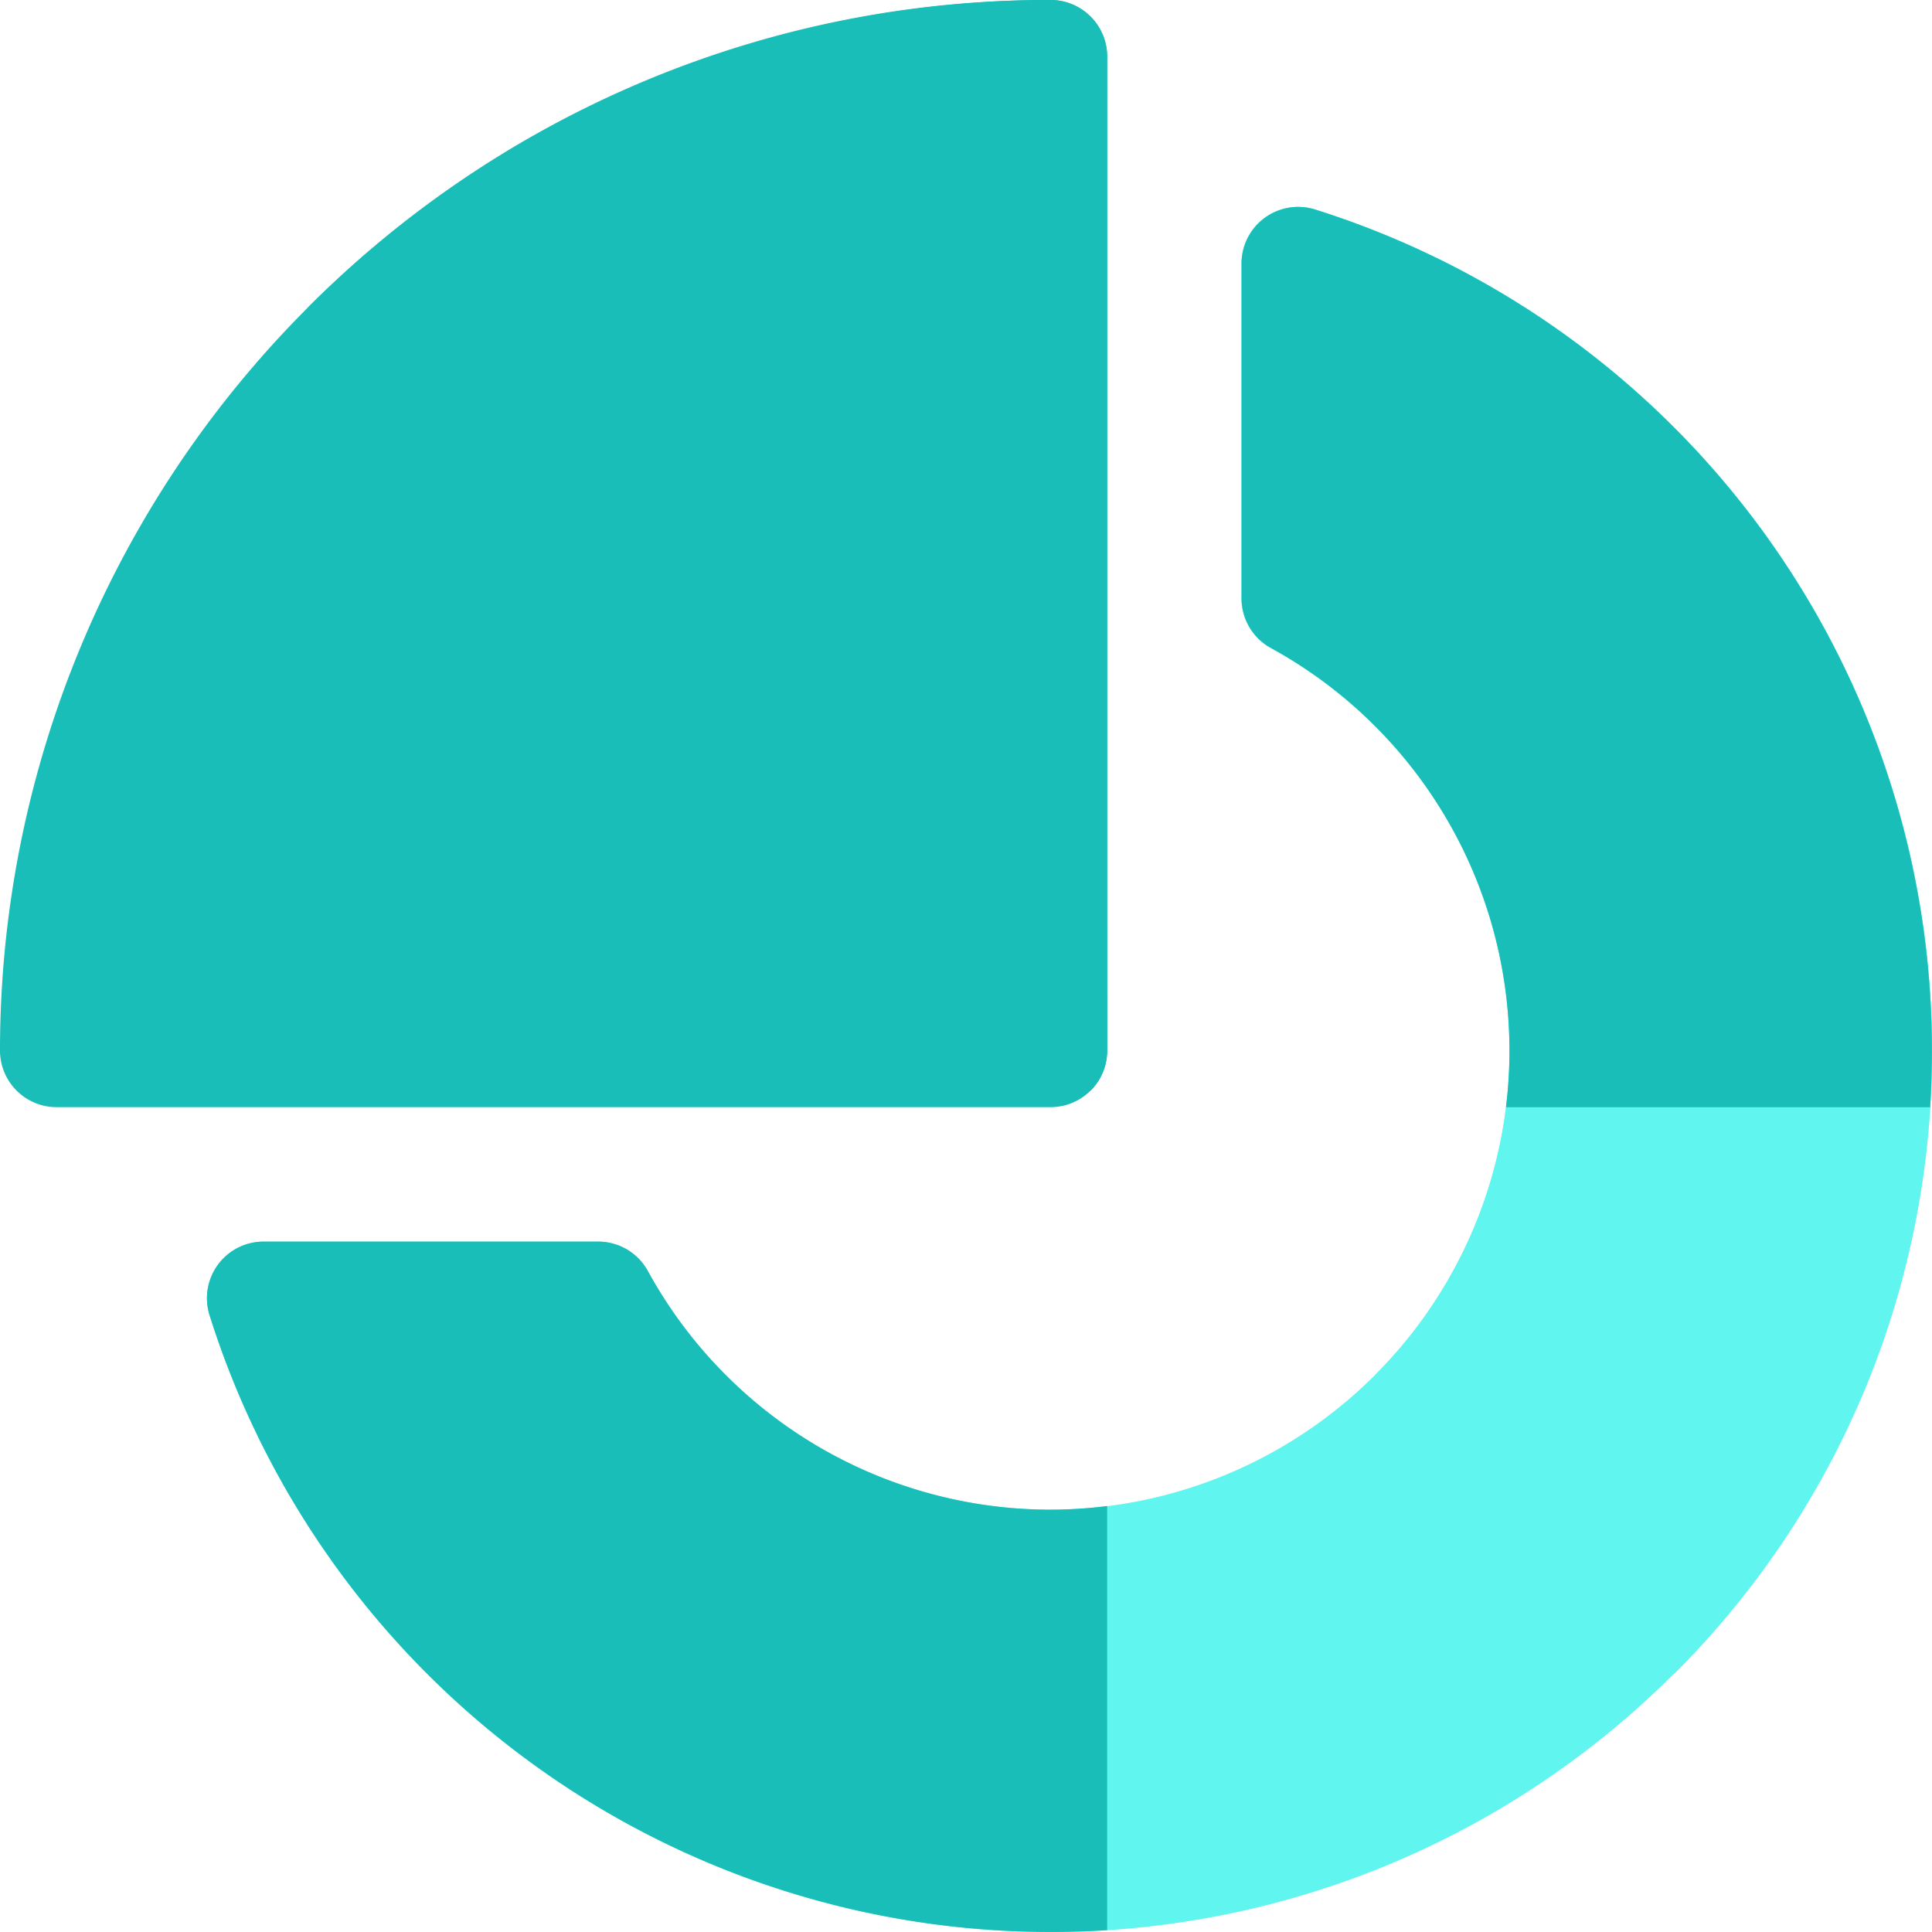
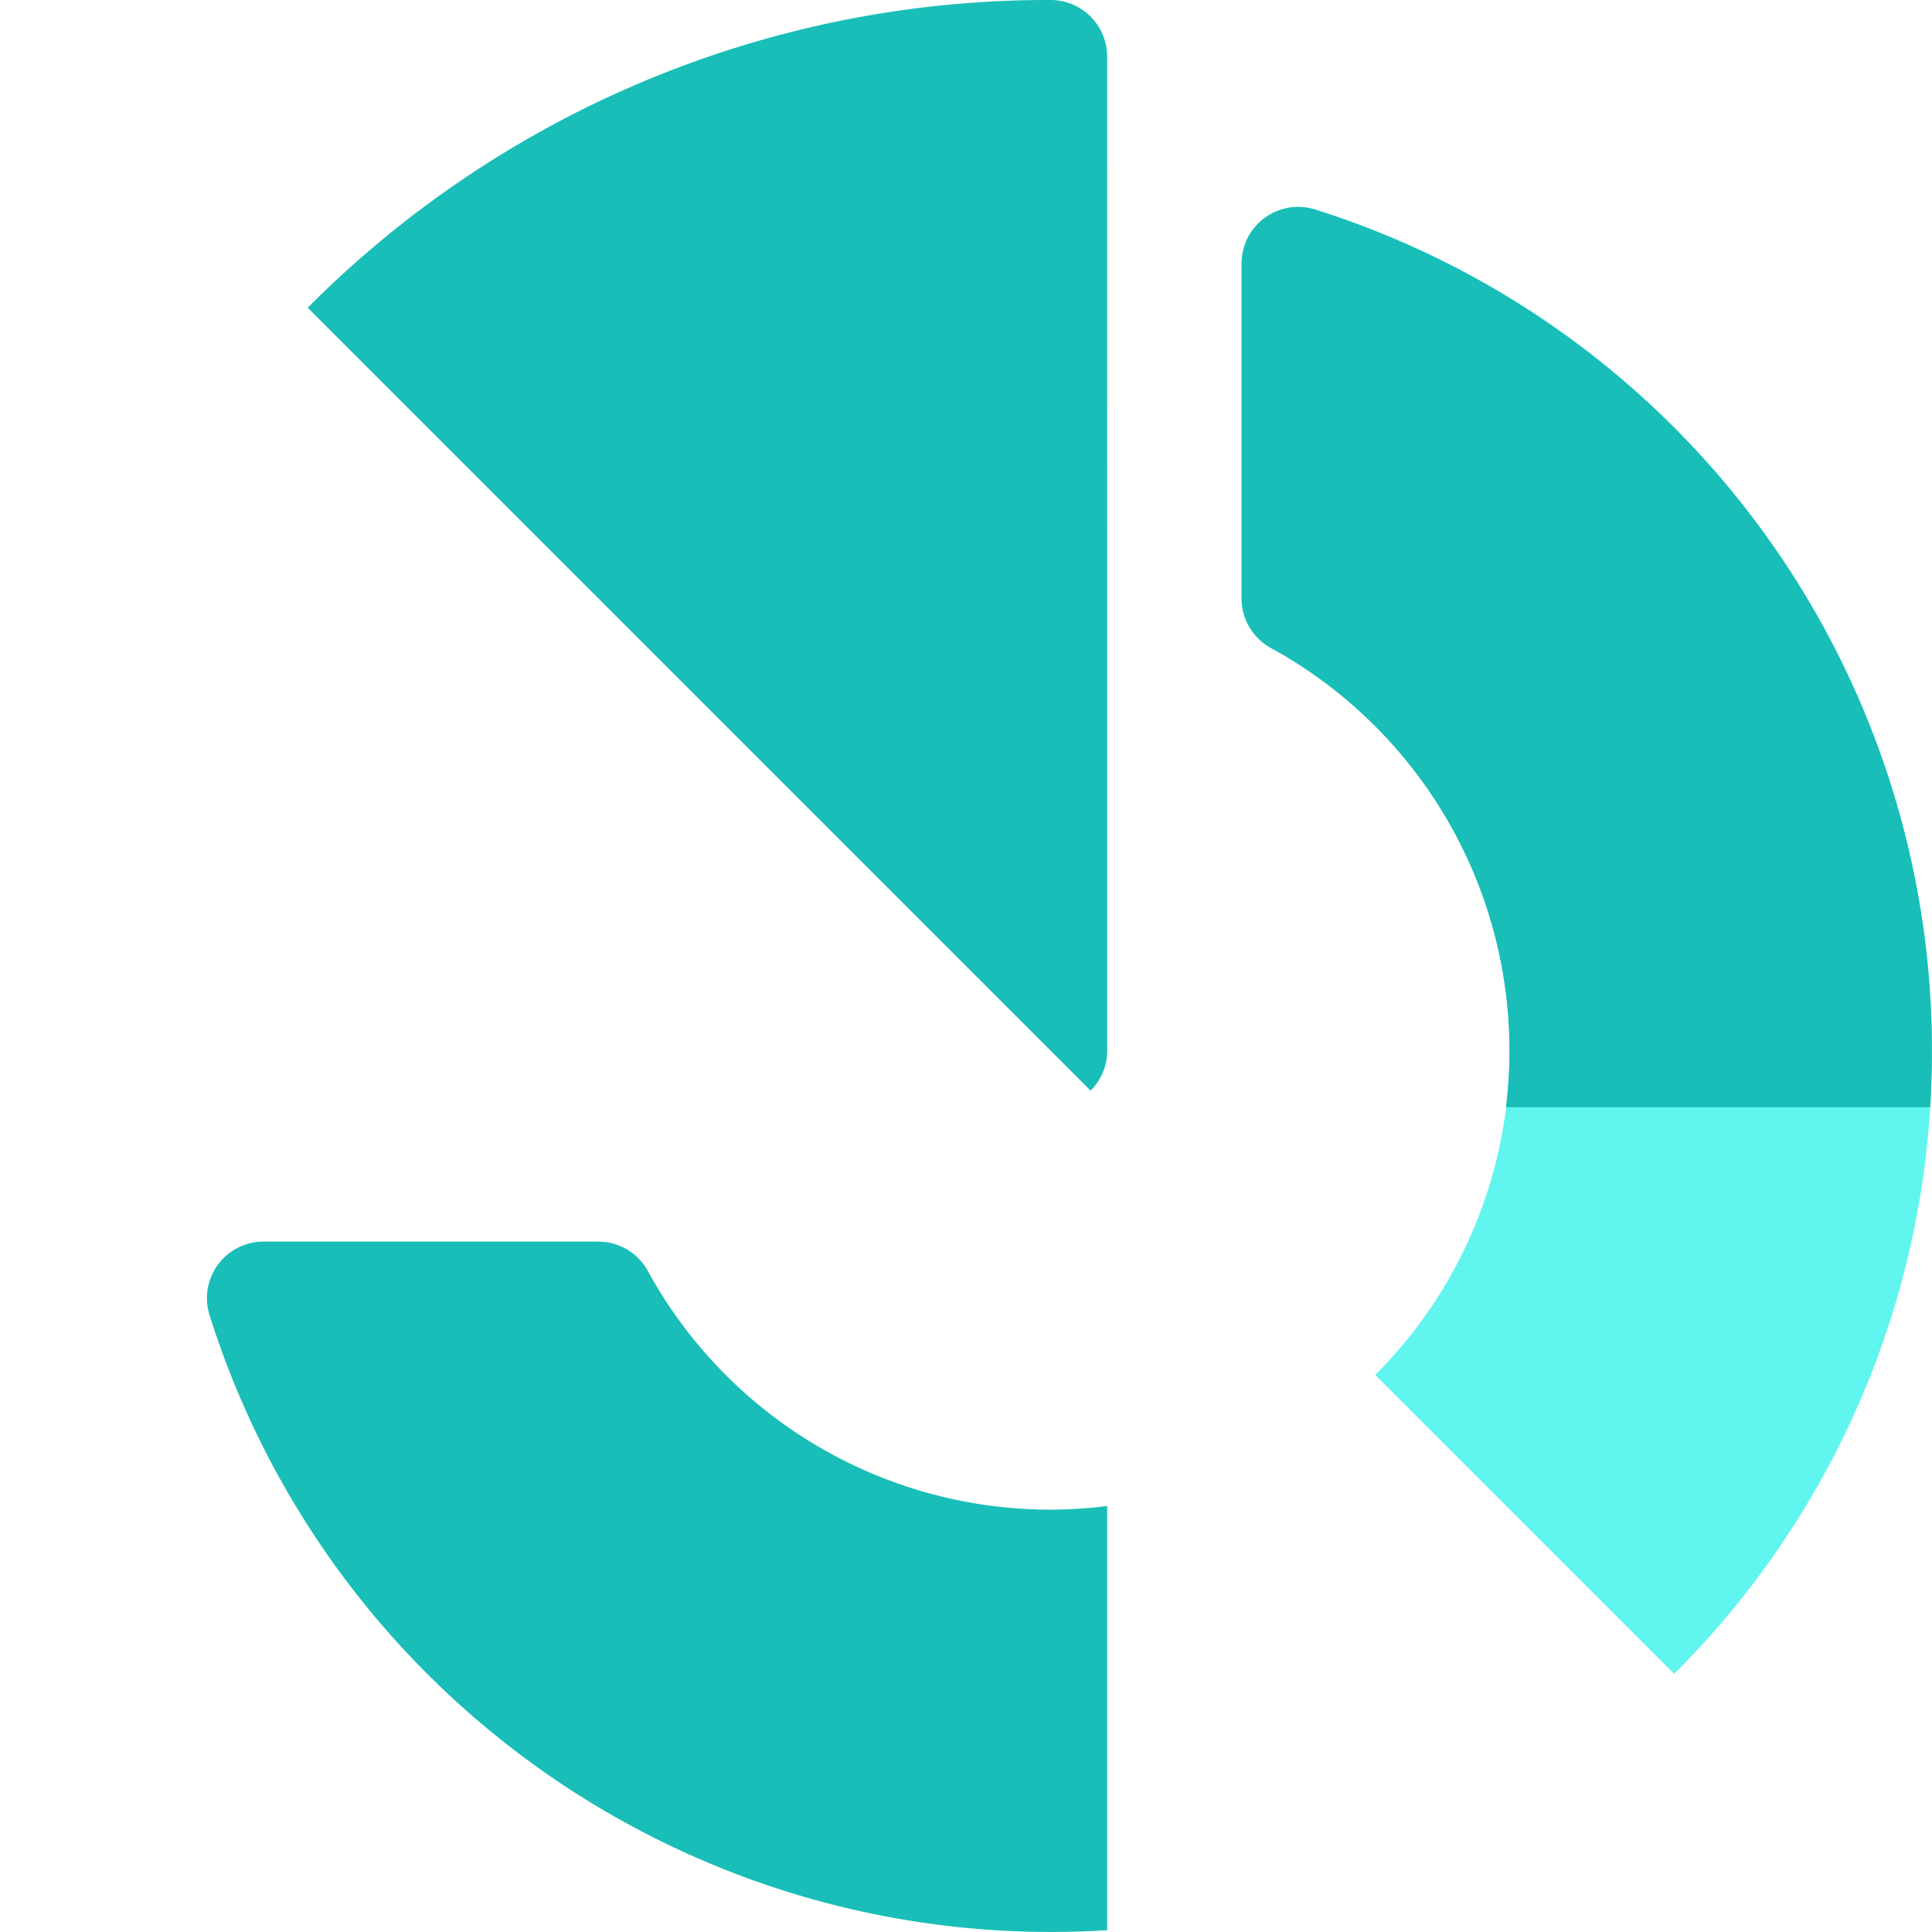
<svg xmlns="http://www.w3.org/2000/svg" id="MRR" width="36.893" height="36.893" viewBox="0 0 36.893 36.893">
-   <path id="Path_62083" data-name="Path 62083" d="M87.763,70.932q0,.544-.034,1.081A16.835,16.835,0,0,1,72.012,87.729q-.537.034-1.081.034A16.838,16.838,0,0,1,54.87,75.98a1.081,1.081,0,0,1,1.031-1.4h6.392a1.083,1.083,0,0,1,.948.561,8.766,8.766,0,0,0,7.69,4.558,8.638,8.638,0,0,0,1.081-.067,8.78,8.78,0,0,0,7.616-7.616,8.636,8.636,0,0,0,.067-1.081,8.767,8.767,0,0,0-4.558-7.69,1.083,1.083,0,0,1-.561-.948V55.9a1.081,1.081,0,0,1,1.4-1.031A16.838,16.838,0,0,1,87.763,70.932Z" transform="translate(-50.87 -50.87)" fill="#60f5ef" />
  <path id="Path_62084" data-name="Path 62084" d="M342.134,72.012q.034-.537.034-1.081A16.838,16.838,0,0,0,330.384,54.87a1.081,1.081,0,0,0-1.4,1.031v6.392a1.082,1.082,0,0,0,.561.948,8.767,8.767,0,0,1,4.558,7.69,8.637,8.637,0,0,1-.067,1.081,8.743,8.743,0,0,1-2.5,5.113l5.708,5.708A16.706,16.706,0,0,0,342.134,72.012Z" transform="translate(-305.275 -50.87)" fill="#60f5ef" />
-   <path id="Path_62085" data-name="Path 62085" d="M20.061,0A20.061,20.061,0,0,0,0,20.061a1.081,1.081,0,0,0,1.081,1.081h18.98a1.081,1.081,0,0,0,1.081-1.081V1.081A1.081,1.081,0,0,0,20.061,0Z" fill="#18beb7" />
  <path id="Path_62086" data-name="Path 62086" d="M72.012,334.033v8.1q-.537.034-1.081.034A16.838,16.838,0,0,1,54.87,330.384a1.081,1.081,0,0,1,1.031-1.4h6.392a1.082,1.082,0,0,1,.948.561,8.766,8.766,0,0,0,7.69,4.558A8.642,8.642,0,0,0,72.012,334.033Z" transform="translate(-50.87 -305.275)" fill="#18beb7" />
  <path id="Path_62087" data-name="Path 62087" d="M96.81,1.081A1.081,1.081,0,0,0,95.729,0,19.929,19.929,0,0,0,81.544,5.876l14.95,14.95a1.077,1.077,0,0,0,.317-.764Z" transform="translate(-75.668)" fill="#18beb7" />
  <path id="Path_62088" data-name="Path 62088" d="M329.541,63.242a8.767,8.767,0,0,1,4.558,7.69,8.642,8.642,0,0,1-.067,1.081h8.1q.034-.537.034-1.081A16.838,16.838,0,0,0,330.384,54.87a1.081,1.081,0,0,0-1.4,1.031v6.392A1.082,1.082,0,0,0,329.541,63.242Z" transform="translate(-305.275 -50.87)" fill="#18beb7" />
</svg>